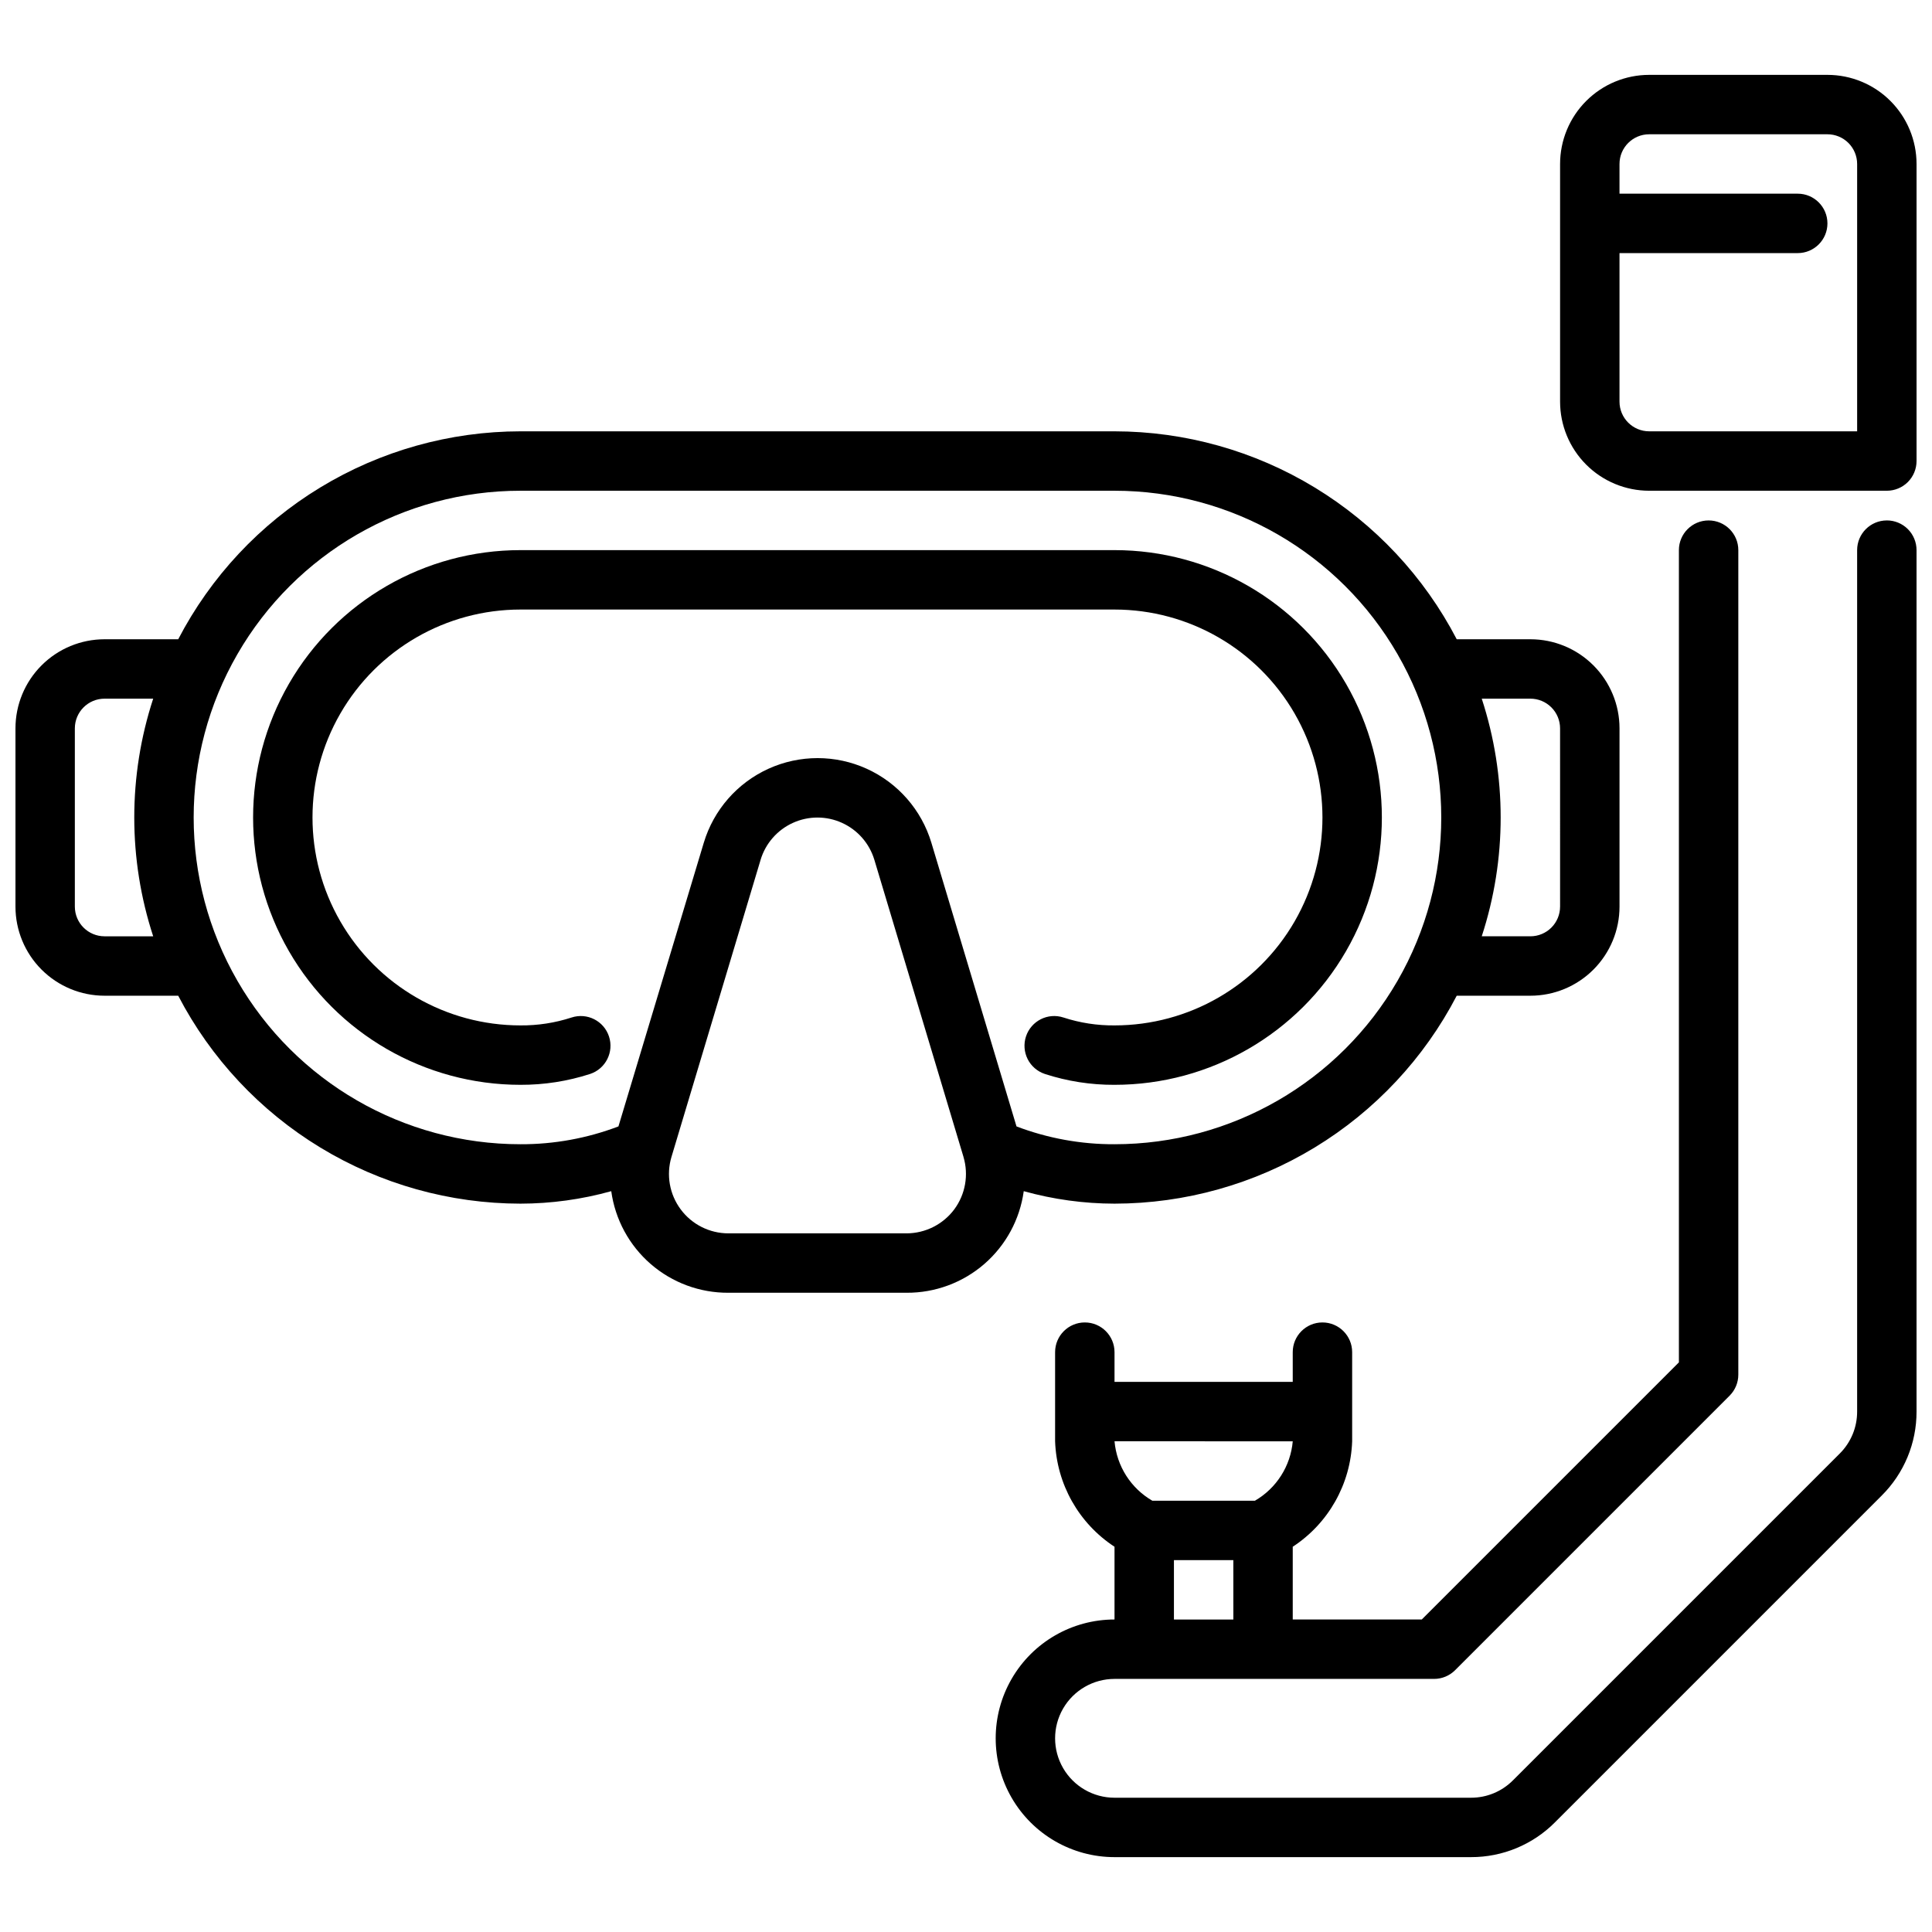
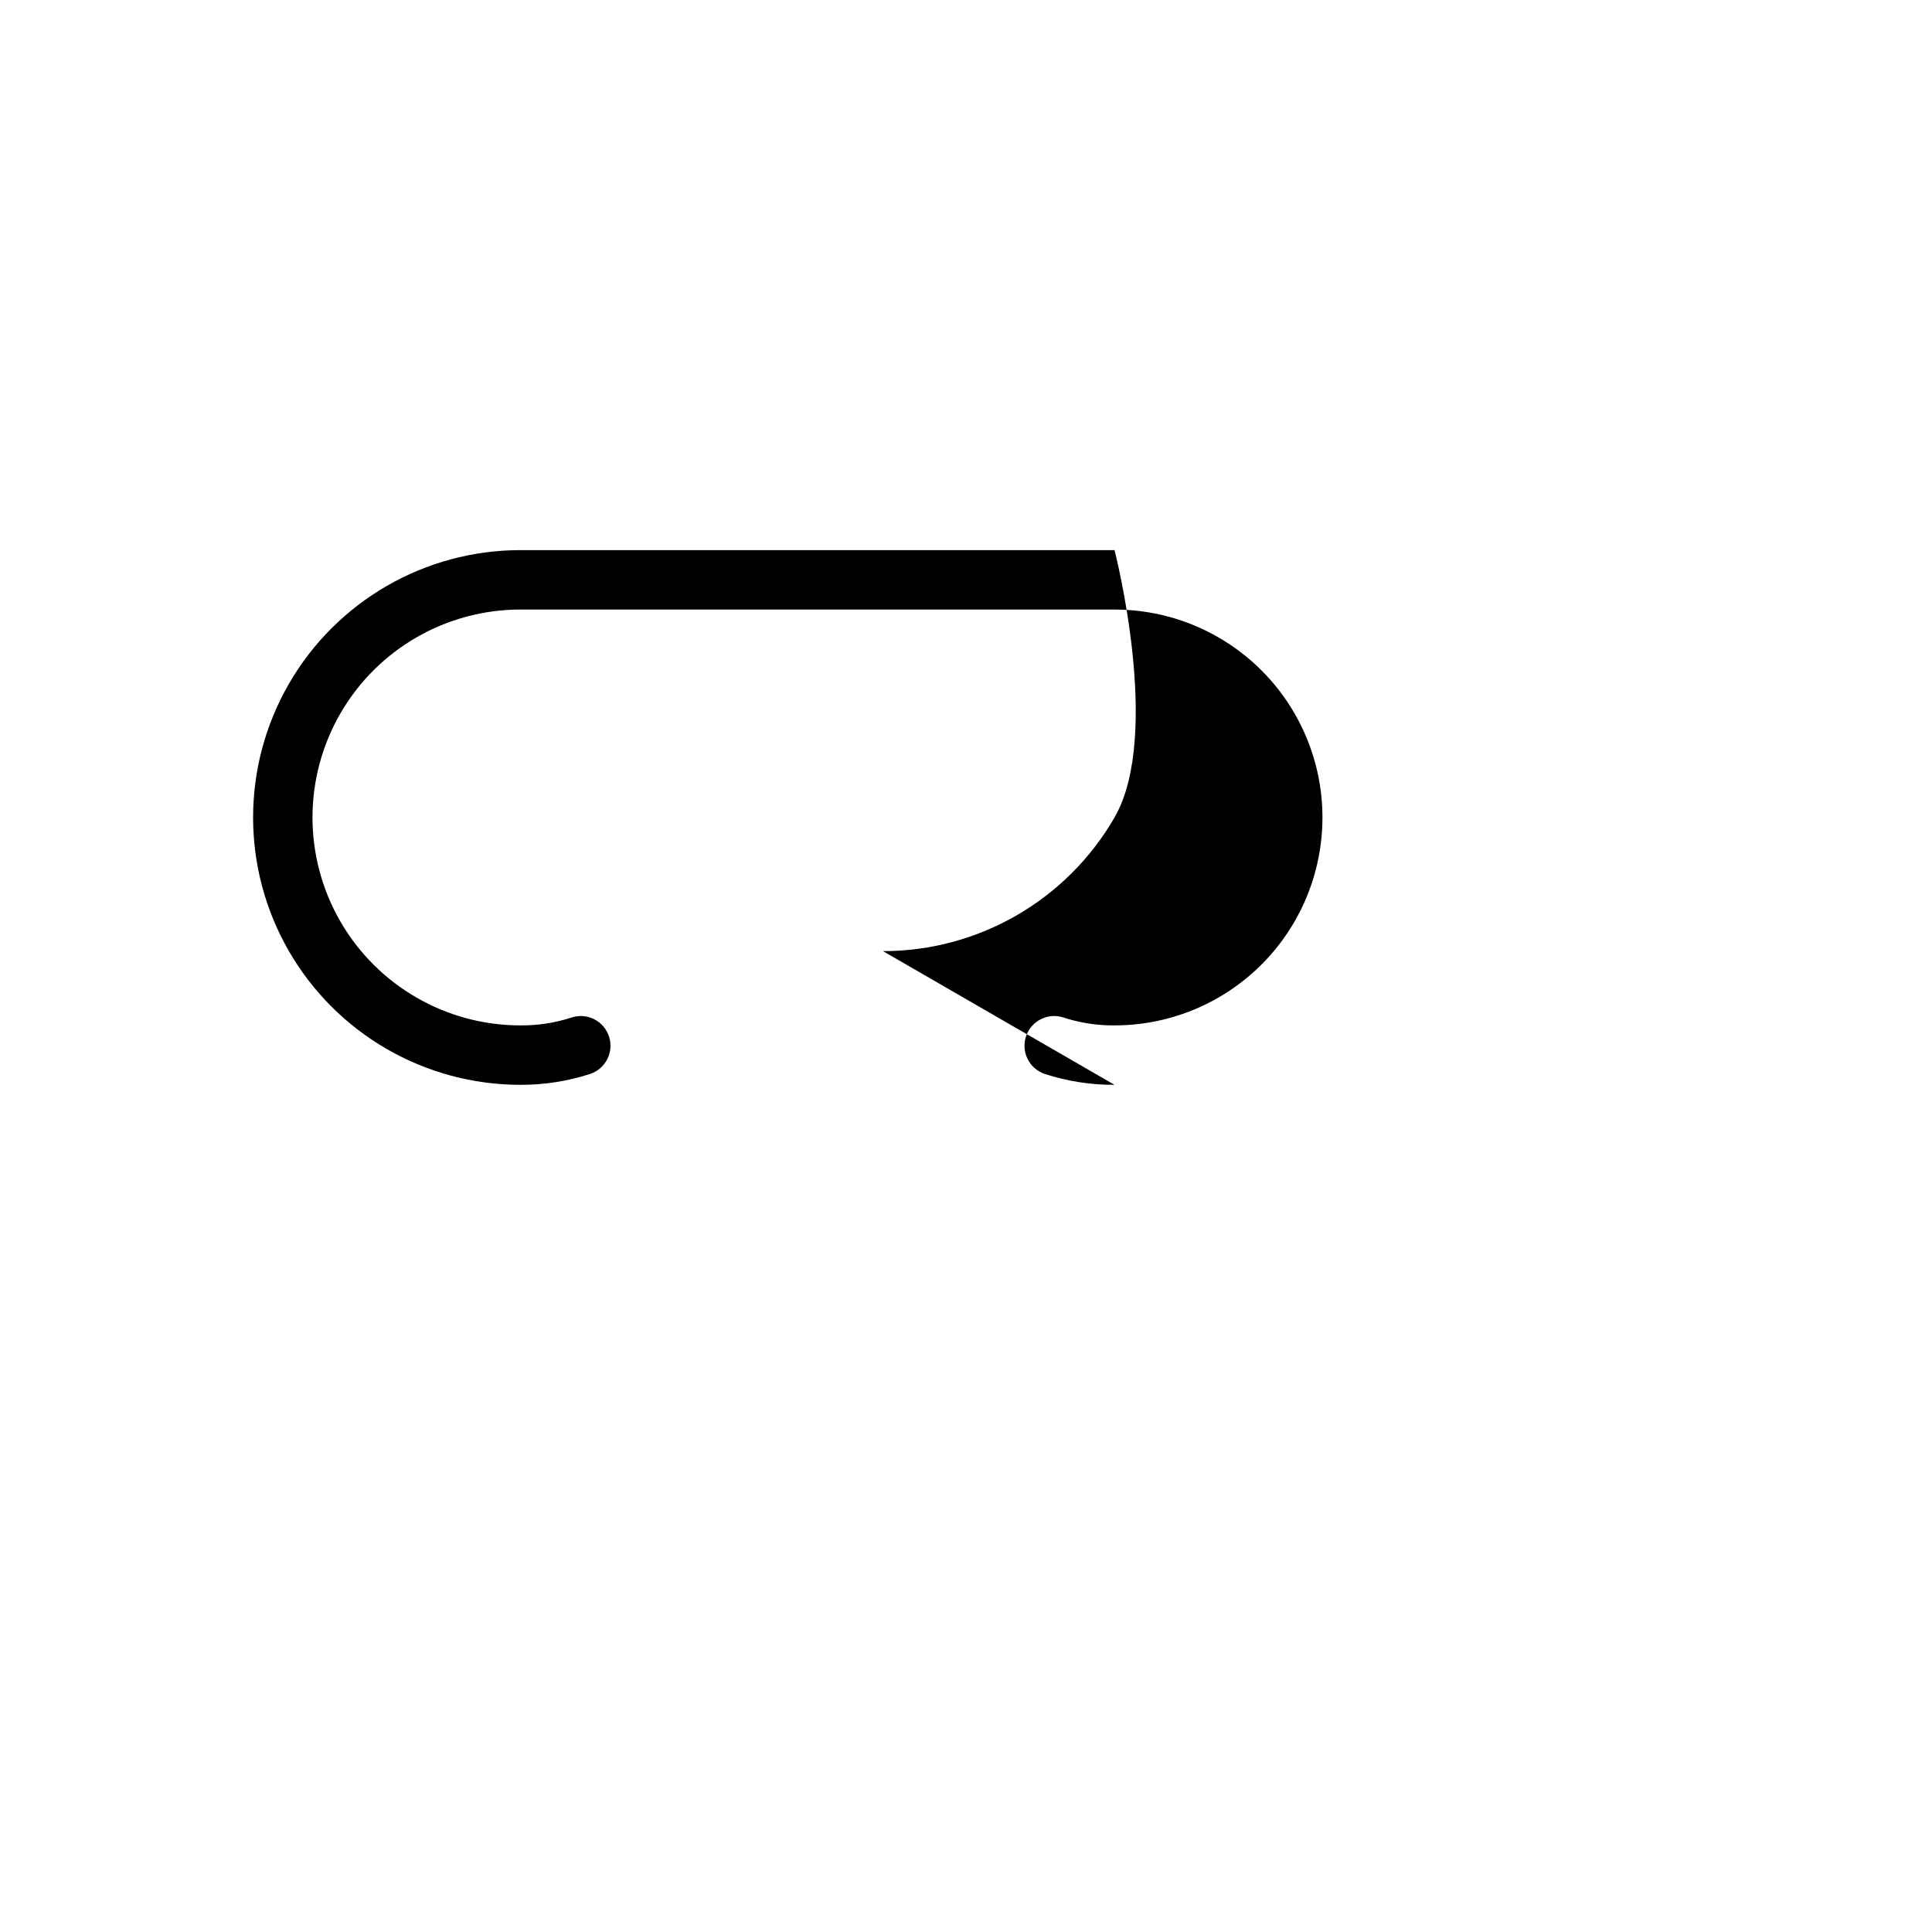
<svg xmlns="http://www.w3.org/2000/svg" width="800px" height="800px" version="1.1" viewBox="144 144 512 512">
  <defs>
    <clipPath id="c">
-       <path d="m148.09 258h425.91v229h-425.91z" />
-     </clipPath>
+       </clipPath>
    <clipPath id="b">
      <path d="m407 281h244.9v356h-244.9z" />
    </clipPath>
    <clipPath id="a">
      <path d="m557 163h94.902v112h-94.902z" />
    </clipPath>
  </defs>
-   <path d="m439.36 431.49c-6.266 0.027-12.496-0.941-18.453-2.875-1.984-0.656-3.625-2.07-4.566-3.934-0.938-1.867-1.098-4.027-0.445-6.012 1.363-4.133 5.816-6.375 9.949-5.012 4.363 1.422 8.926 2.129 13.516 2.086 19.688 0 37.879-10.504 47.723-27.551 9.84-17.051 9.84-38.055 0-55.105-9.844-17.051-28.035-27.551-47.723-27.551h-157.44c-19.688 0-37.879 10.5-47.723 27.551-9.844 17.051-9.844 38.055 0 55.105 9.844 17.047 28.035 27.551 47.723 27.551 4.594 0.039 9.164-0.664 13.531-2.086 4.133-1.359 8.582 0.887 9.938 5.019 1.359 4.129-0.887 8.578-5.016 9.938-5.961 1.93-12.188 2.898-18.453 2.875-25.312 0-48.699-13.504-61.355-35.426s-12.656-48.926 0-70.848 36.043-35.426 61.355-35.426h157.44c25.312 0 48.699 13.504 61.355 35.426s12.656 48.926 0 70.848-36.043 35.426-61.355 35.426z" />
+   <path d="m439.36 431.49c-6.266 0.027-12.496-0.941-18.453-2.875-1.984-0.656-3.625-2.07-4.566-3.934-0.938-1.867-1.098-4.027-0.445-6.012 1.363-4.133 5.816-6.375 9.949-5.012 4.363 1.422 8.926 2.129 13.516 2.086 19.688 0 37.879-10.504 47.723-27.551 9.84-17.051 9.84-38.055 0-55.105-9.844-17.051-28.035-27.551-47.723-27.551h-157.44c-19.688 0-37.879 10.5-47.723 27.551-9.844 17.051-9.844 38.055 0 55.105 9.844 17.047 28.035 27.551 47.723 27.551 4.594 0.039 9.164-0.664 13.531-2.086 4.133-1.359 8.582 0.887 9.938 5.019 1.359 4.129-0.887 8.578-5.016 9.938-5.961 1.93-12.188 2.898-18.453 2.875-25.312 0-48.699-13.504-61.355-35.426s-12.656-48.926 0-70.848 36.043-35.426 61.355-35.426h157.44s12.656 48.926 0 70.848-36.043 35.426-61.355 35.426z" />
  <g clip-path="url(#c)">
-     <path d="m549.57 313.41h-19.523c-8.633-16.598-21.652-30.508-37.641-40.223-15.988-9.719-34.336-14.863-53.043-14.883h-157.44c-18.711 0.02-37.059 5.164-53.047 14.879-15.992 9.715-29.012 23.629-37.648 40.227h-19.512c-6.266 0-12.27 2.488-16.699 6.918-4.43 4.43-6.918 10.434-6.918 16.699v47.23c0 6.266 2.488 12.27 6.918 16.699 4.43 4.43 10.434 6.918 16.699 6.918h19.512c8.637 16.598 21.656 30.512 37.648 40.227 15.988 9.715 34.336 14.859 53.047 14.879 8.133-0.012 16.23-1.125 24.066-3.309 1.027 7.488 4.742 14.352 10.453 19.305s13.027 7.66 20.586 7.617h47.23c7.559 0.039 14.875-2.668 20.59-7.621 5.711-4.953 9.426-11.812 10.457-19.301 7.832 2.184 15.926 3.297 24.059 3.309 18.707-0.02 37.055-5.168 53.043-14.883 15.988-9.715 29.008-23.625 37.641-40.223h19.523c6.266 0 12.27-2.488 16.699-6.918s6.918-10.434 6.918-16.699v-47.23c0-6.266-2.488-12.27-6.918-16.699-4.43-4.43-10.434-6.918-16.699-6.918zm-377.86 78.719c-4.348 0-7.875-3.523-7.875-7.871v-47.23c0-4.348 3.527-7.875 7.875-7.875h12.887c-6.688 20.461-6.688 42.52 0 62.977zm225.18 72.367c-2.981 3.988-7.66 6.34-12.637 6.356h-47.23c-4.977-0.004-9.66-2.356-12.629-6.352-2.973-3.992-3.879-9.152-2.445-13.918l23.617-78.719-0.004-0.004c1.312-4.348 4.434-7.918 8.57-9.793 4.133-1.879 8.879-1.879 13.012 0 4.137 1.875 7.258 5.445 8.57 9.793l23.617 78.719-0.004 0.004c1.422 4.762 0.52 9.918-2.438 13.914zm42.469-17.262c-8.875 0.035-17.684-1.566-25.977-4.723l-22.555-75.172c-2.613-8.703-8.863-15.852-17.137-19.613-8.273-3.758-17.77-3.758-26.043 0-8.273 3.762-14.523 10.91-17.137 19.613l-22.617 75.172c-8.293 3.156-17.102 4.758-25.977 4.723-30.938 0-59.523-16.504-74.992-43.297-15.469-26.789-15.469-59.801 0-86.59 15.469-26.793 44.055-43.297 74.992-43.297h157.44c30.938 0 59.523 16.504 74.992 43.297 15.465 26.789 15.465 59.801 0 86.59-15.469 26.793-44.055 43.297-74.992 43.297zm118.08-62.977h-0.004c0 2.09-0.828 4.09-2.305 5.566-1.477 1.477-3.477 2.305-5.566 2.305h-12.887c6.688-20.457 6.688-42.516 0-62.977h12.887c2.09 0 4.09 0.832 5.566 2.309 1.477 1.477 2.305 3.477 2.305 5.566z" />
-   </g>
+     </g>
  <g clip-path="url(#b)">
-     <path d="m644.03 281.92c-4.348 0-7.871 3.523-7.871 7.871v228.29c0.012 4.18-1.652 8.188-4.613 11.133l-86.594 86.594v-0.004c-2.945 2.965-6.953 4.625-11.129 4.613h-94.465c-5.625 0-10.824-3-13.637-7.871-2.812-4.871-2.812-10.871 0-15.742 2.812-4.871 8.012-7.875 13.637-7.875h84.688c2.086 0 4.09-0.828 5.566-2.305l72.754-72.754h-0.004c1.477-1.477 2.309-3.477 2.309-5.566v-218.51c0-4.348-3.523-7.871-7.871-7.871-4.348 0-7.875 3.523-7.875 7.871v215.25l-68.141 68.141h-34.195v-19.277c9.484-6.203 15.355-16.633 15.746-27.957v-23.613c0-4.348-3.527-7.875-7.875-7.875-4.348 0-7.871 3.527-7.871 7.875v7.871h-47.23v-7.871c0-4.348-3.523-7.875-7.871-7.875-4.348 0-7.875 3.527-7.875 7.875v23.617-0.004c0.391 11.324 6.262 21.754 15.746 27.957v19.277c-11.25 0-21.645 6-27.27 15.742-5.625 9.742-5.625 21.746 0 31.488 5.625 9.742 16.02 15.746 27.27 15.746h94.465c8.355 0.02 16.371-3.301 22.262-9.227l86.594-86.594h-0.004c5.926-5.891 9.25-13.906 9.227-22.262v-228.29c0-2.086-0.828-4.09-2.305-5.566-1.477-1.477-3.481-2.305-5.566-2.305zm-173.18 291.27h-15.746v-15.746h15.742zm15.742-47.23v-0.004c-0.574 6.57-4.316 12.441-10.02 15.746h-27.199c-5.699-3.305-9.438-9.18-10.012-15.746z" />
-   </g>
+     </g>
  <g clip-path="url(#a)">
-     <path d="m628.29 163.84h-47.234c-6.262 0-12.27 2.488-16.699 6.918-4.43 4.43-6.918 10.438-6.918 16.699v62.977c0 6.266 2.488 12.27 6.918 16.699 4.43 4.43 10.438 6.918 16.699 6.918h62.977c2.086 0 4.09-0.832 5.566-2.305 1.477-1.477 2.305-3.481 2.305-5.566v-78.723c0-6.262-2.488-12.27-6.918-16.699-4.426-4.43-10.434-6.918-16.695-6.918zm7.871 94.465h-55.105c-4.348 0-7.871-3.523-7.871-7.871v-39.359h47.23c4.348 0 7.875-3.523 7.875-7.871 0-4.348-3.527-7.875-7.875-7.875h-47.23v-7.871c0-4.348 3.523-7.871 7.871-7.871h47.234c2.086 0 4.09 0.828 5.566 2.305 1.473 1.477 2.305 3.481 2.305 5.566z" />
-   </g>
+     </g>
</svg>